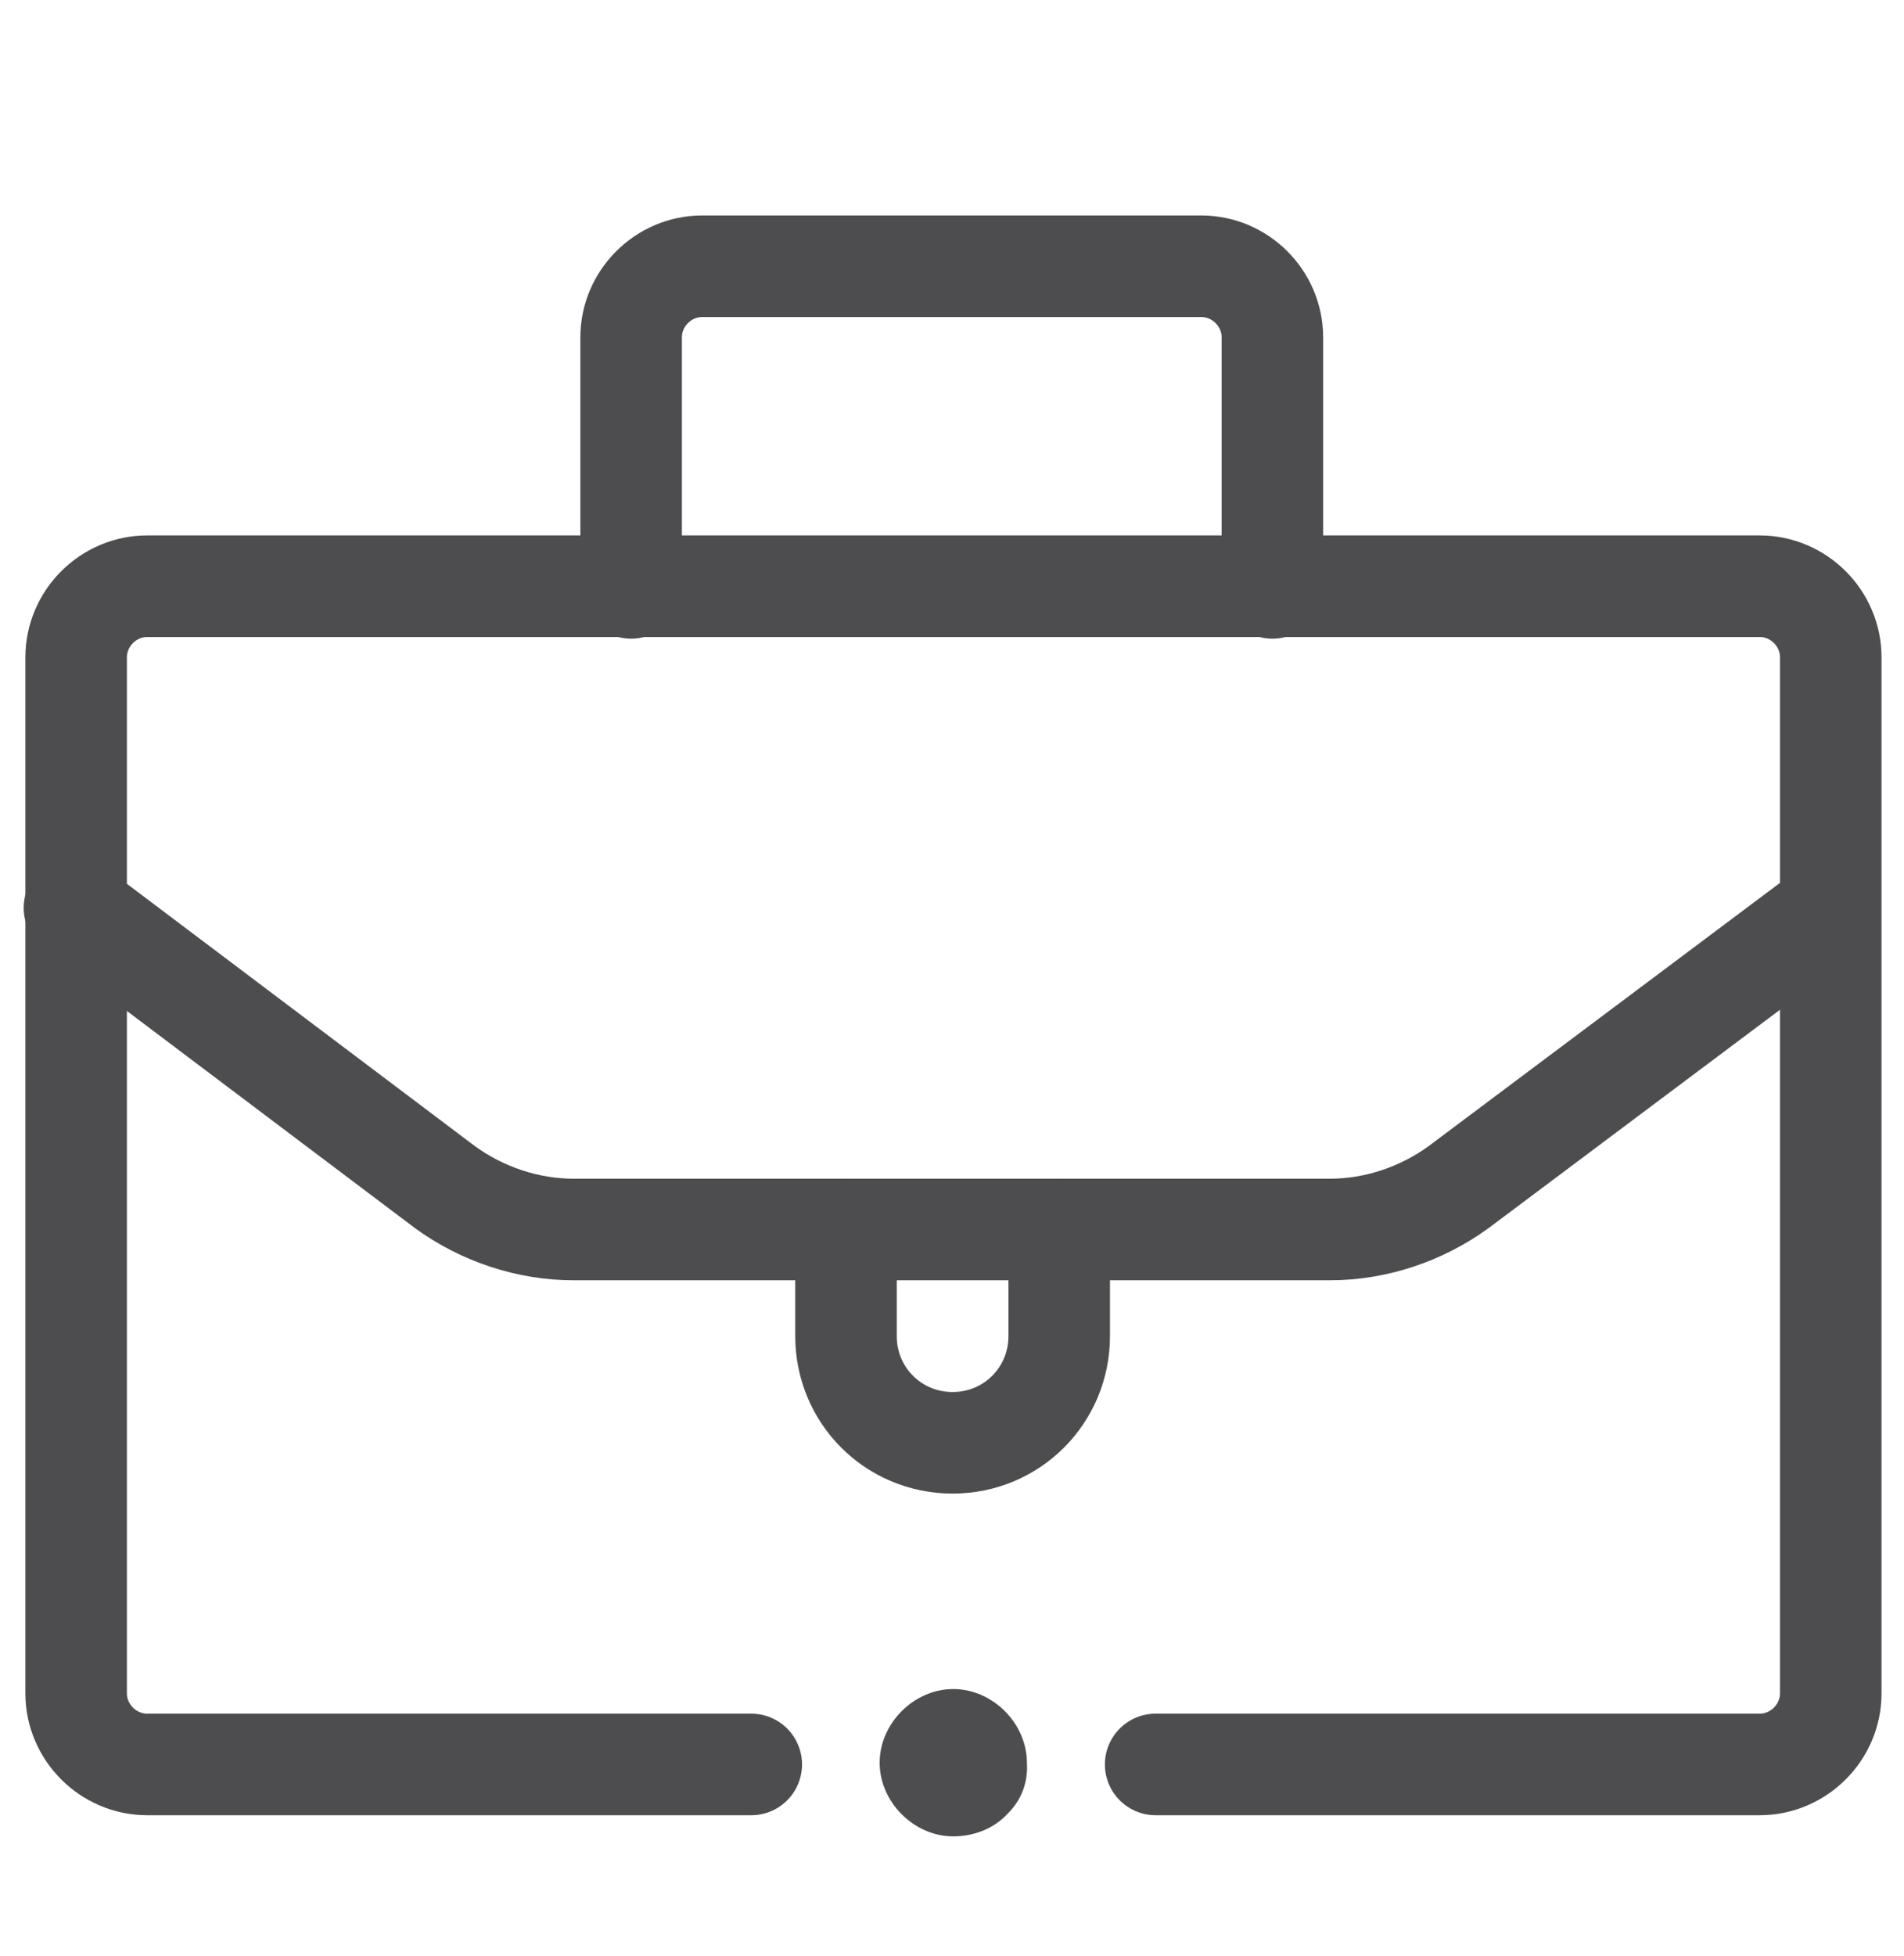
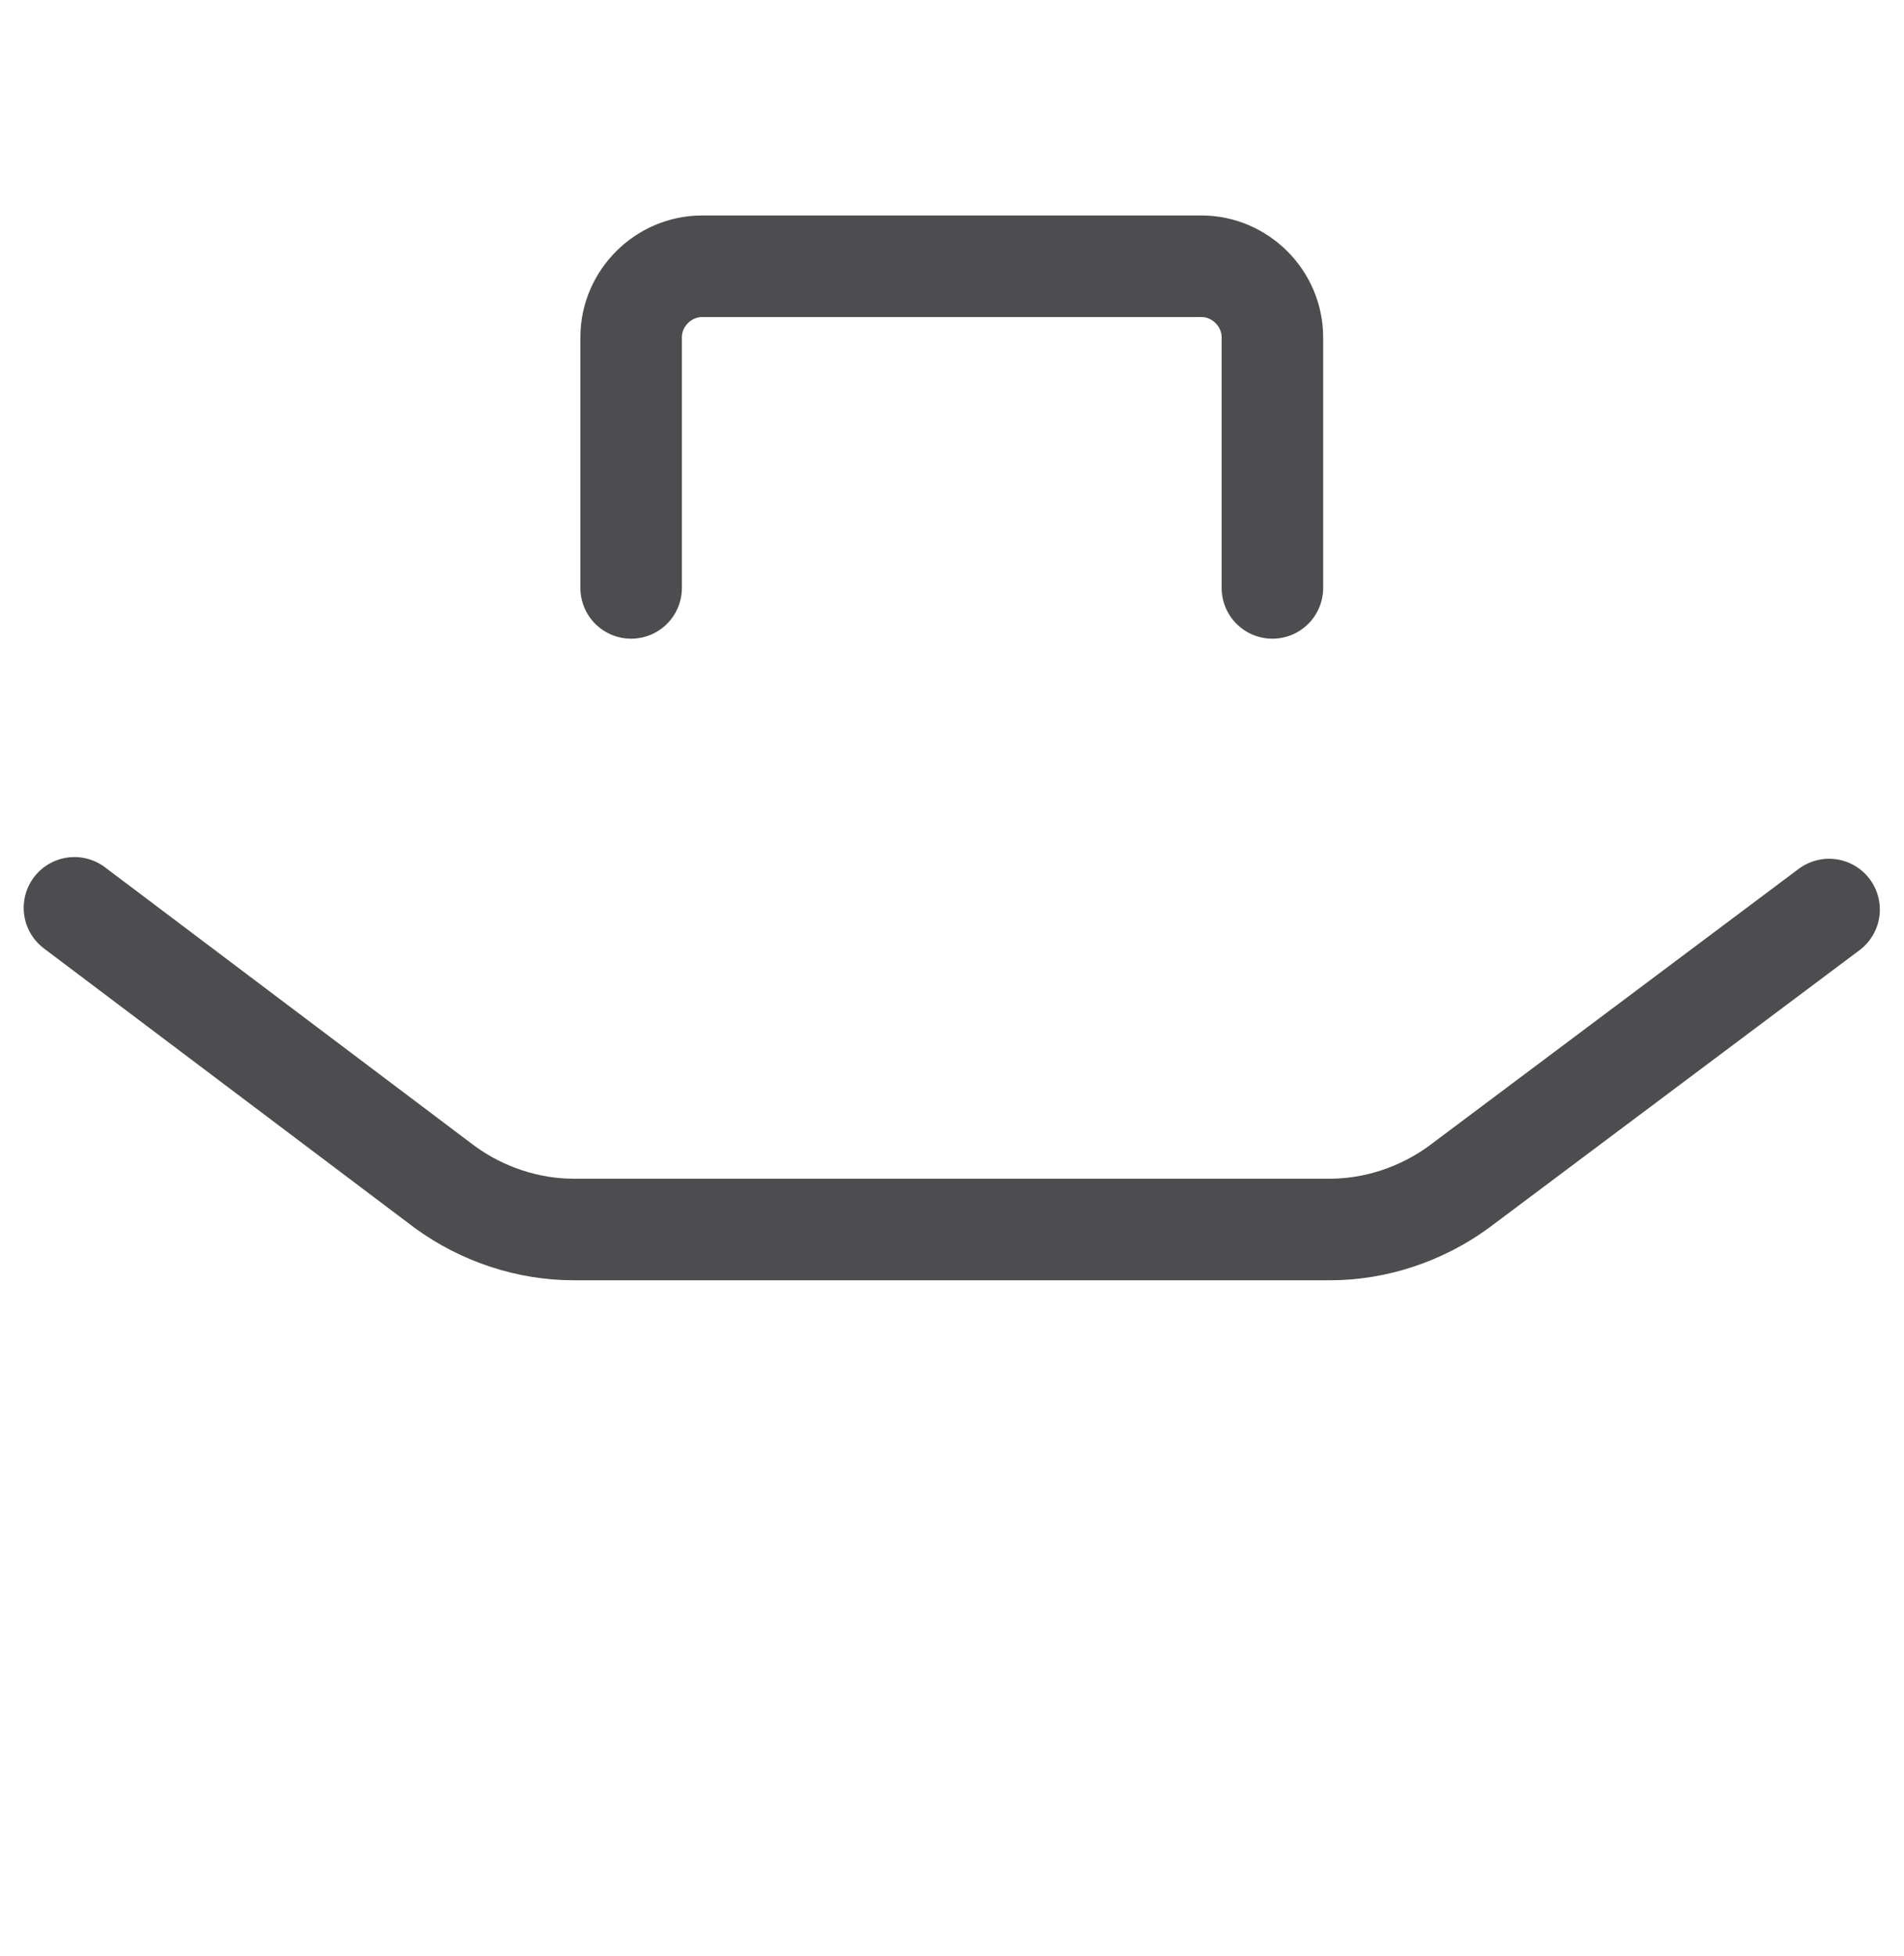
<svg xmlns="http://www.w3.org/2000/svg" version="1.1" id="Layer_1" x="0px" y="0px" viewBox="0 0 150 154" style="enable-background:new 0 0 150 154;" xml:space="preserve" width="300px" height="308px" preserveAspectRatio="none">
  <style type="text/css">
	.st0{fill:none;stroke:#4D4D4F;stroke-width:6;stroke-linecap:round;stroke-linejoin:round;stroke-miterlimit:13.333;}
	.st1{fill:#4D4D4F;}
	.st2{fill:#CE3669;}
</style>
  <g id="g2424" transform="matrix(1.333,0,0,-1.333,0,682.667)">
    <g id="g2426">
      <g>
        <g id="g2428">
          <g id="g2434" transform="translate(166,376)">
            <path id="path2436" class="st0" d="M-128.7,101.4v14.8c0,2.3,1.9,4.2,4.2,4.2H-95c2.3,0,4.2-1.9,4.2-4.2v-14.8" />
          </g>
          <g id="g2438" transform="translate(10,286)">
            <path id="path2440" class="st0" d="M-5.6,172.5L16.3,156c2.2-1.6,4.9-2.5,7.6-2.5h44.7c2.7,0,5.4,0.9,7.6,2.5l21.9,16.4" />
          </g>
          <g id="g2442" transform="translate(286,196)">
-             <path id="path2444" class="st0" d="M-223.4,243.5v-6.3c0-3.5-2.8-6.3-6.3-6.3s-6.3,2.8-6.3,6.3v6.3" />
-           </g>
+             </g>
          <g id="g2450" transform="translate(211,46)">
-             <path id="path2452" class="st0" d="M-166.6,361.9h-35.7c-2.3,0-4.2,1.9-4.2,4.2v61.2c0,2.3,1.9,4.2,4.2,4.2h95.3       c2.3,0,4.2-1.9,4.2-4.2v-61.2c0-2.3-1.9-4.2-4.2-4.2h-35.7" />
-           </g>
+             </g>
        </g>
      </g>
    </g>
  </g>
-   <path class="st1" d="M75.1,133c-3.1,0-5.8,2.7-5.8,5.8s2.7,5.8,5.8,5.8c1.6,0,3.2-0.6,4.3-1.8c1.1-1.1,1.6-2.5,1.5-4  C80.9,135.7,78.2,133,75.1,133z" />
-   <path class="st2" d="M24.2,167.6l-25.8,0c-0.3,1-0.6,1.9-1,2.9c-0.6,1.8-1.3,3.6-1.8,5.4l28,0C23.7,173.1,23.9,170.4,24.2,167.6z" />
</svg>